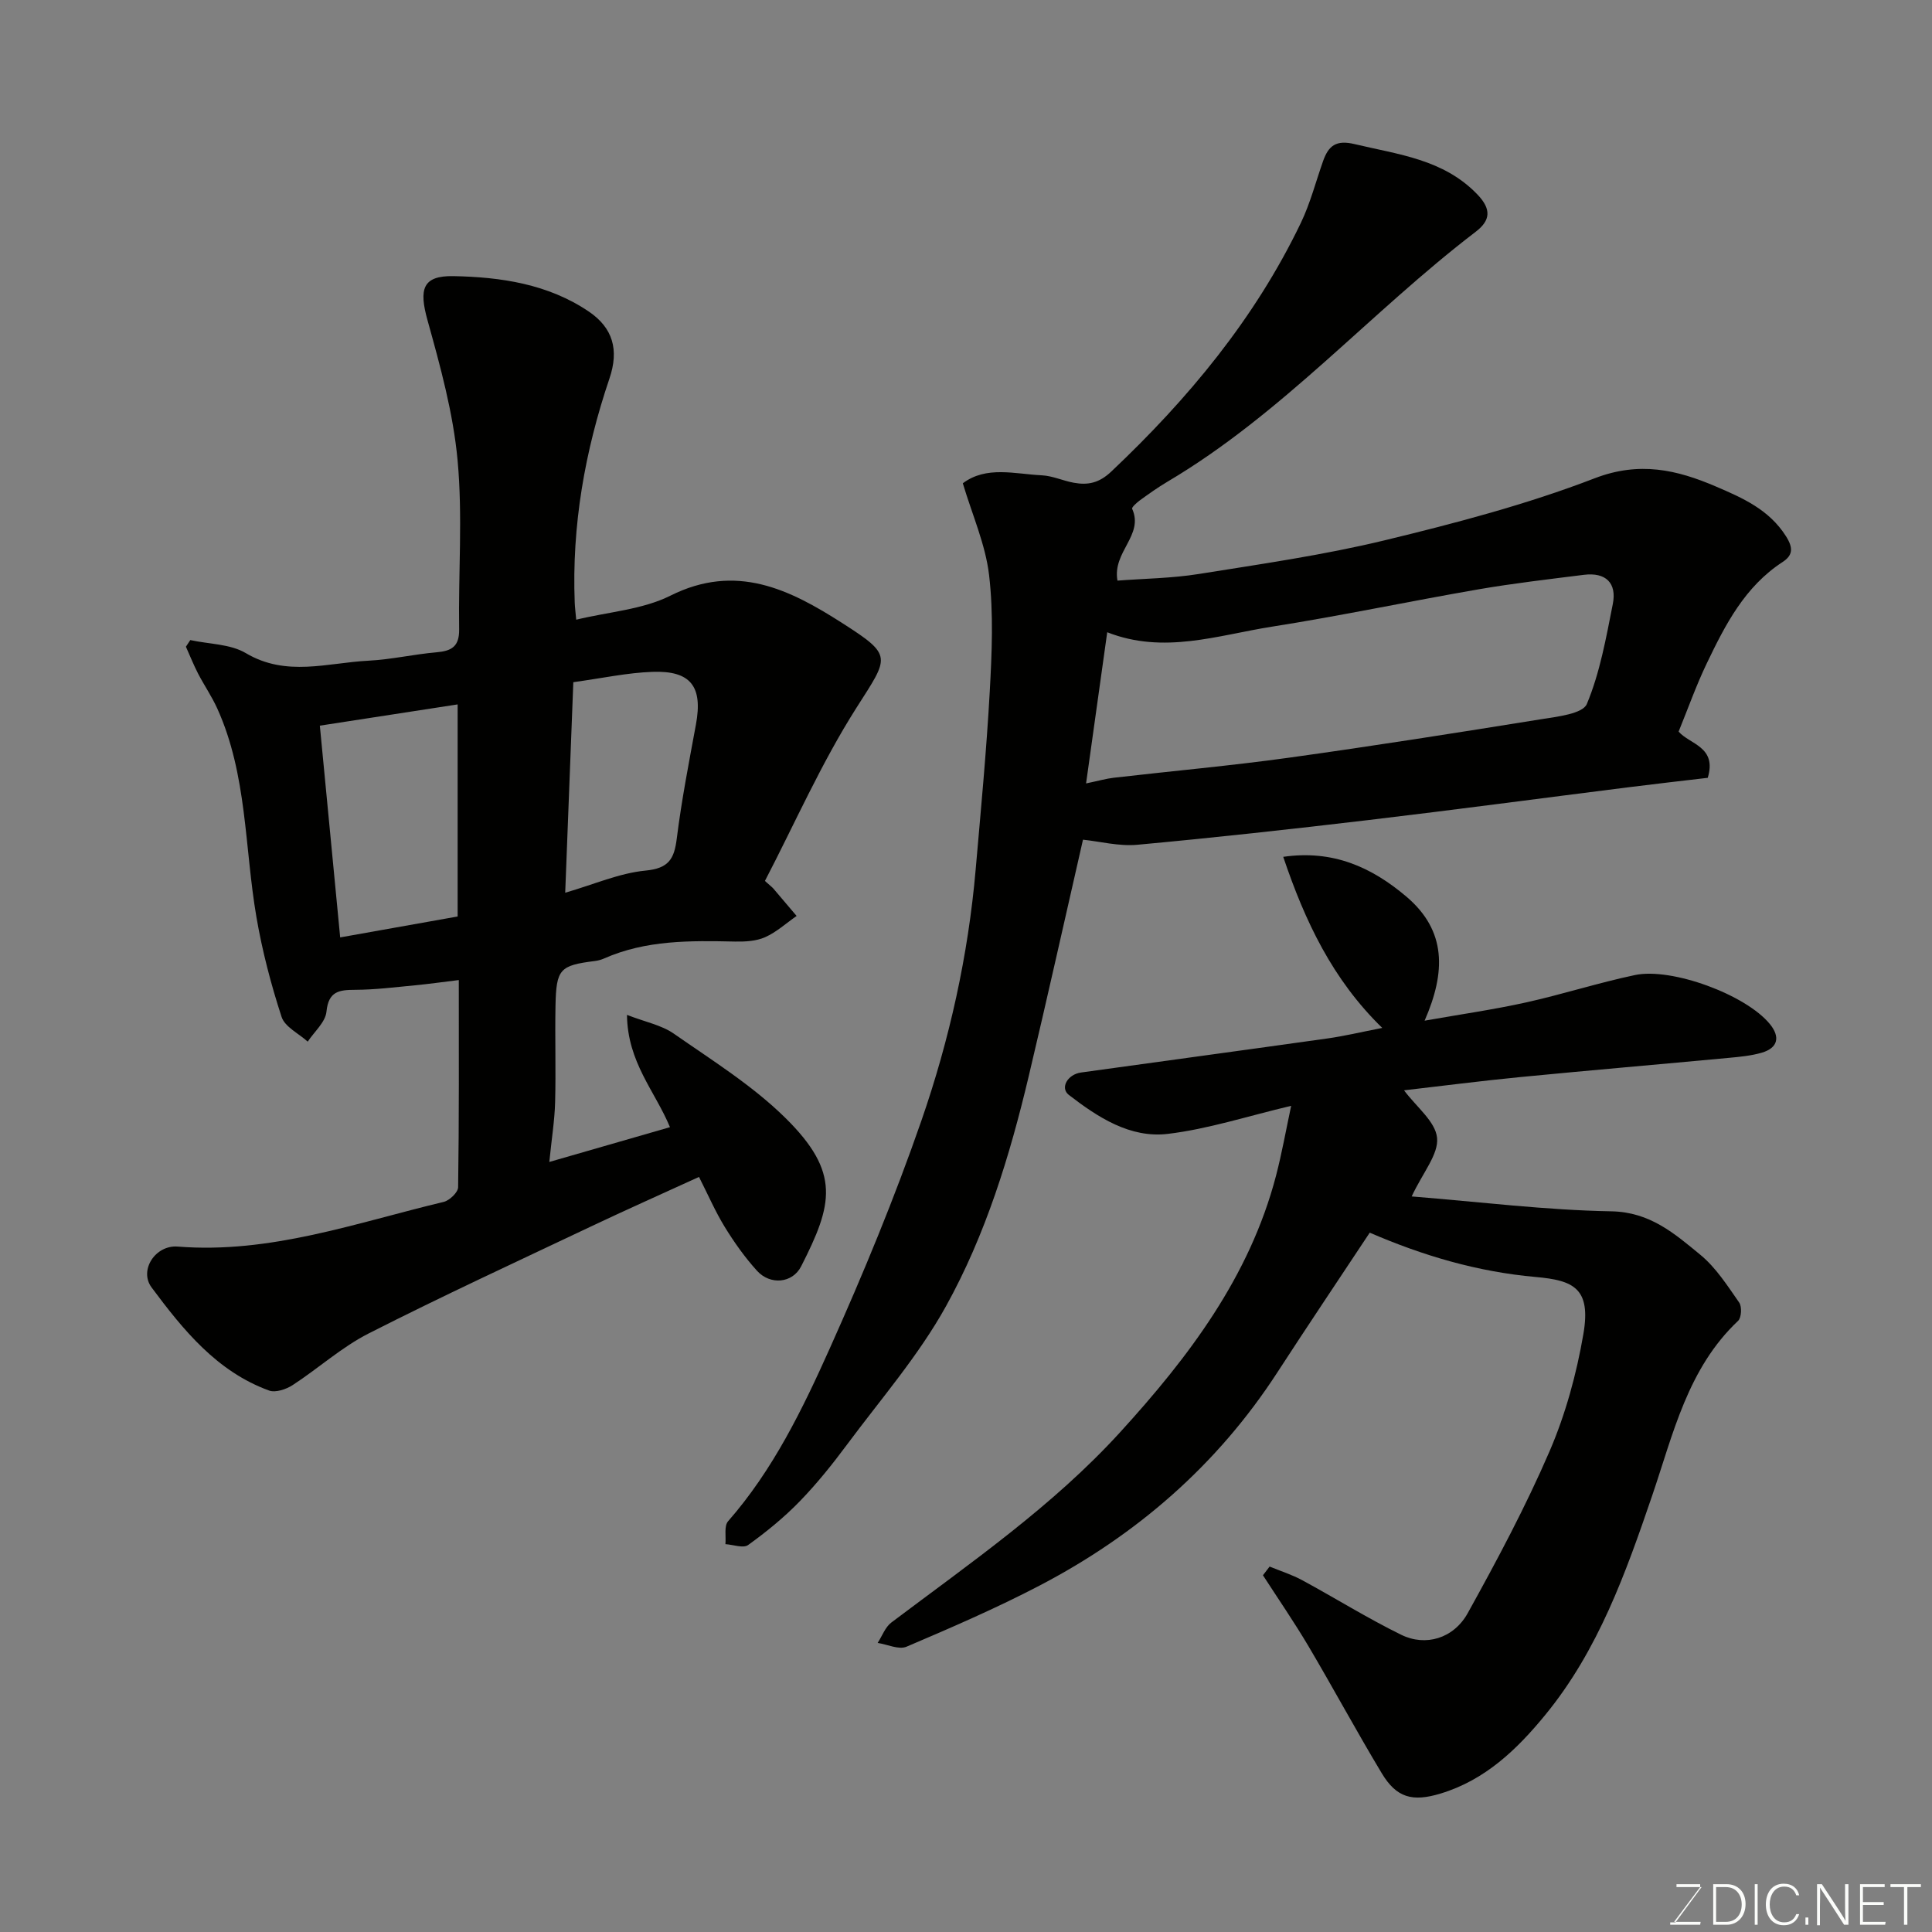
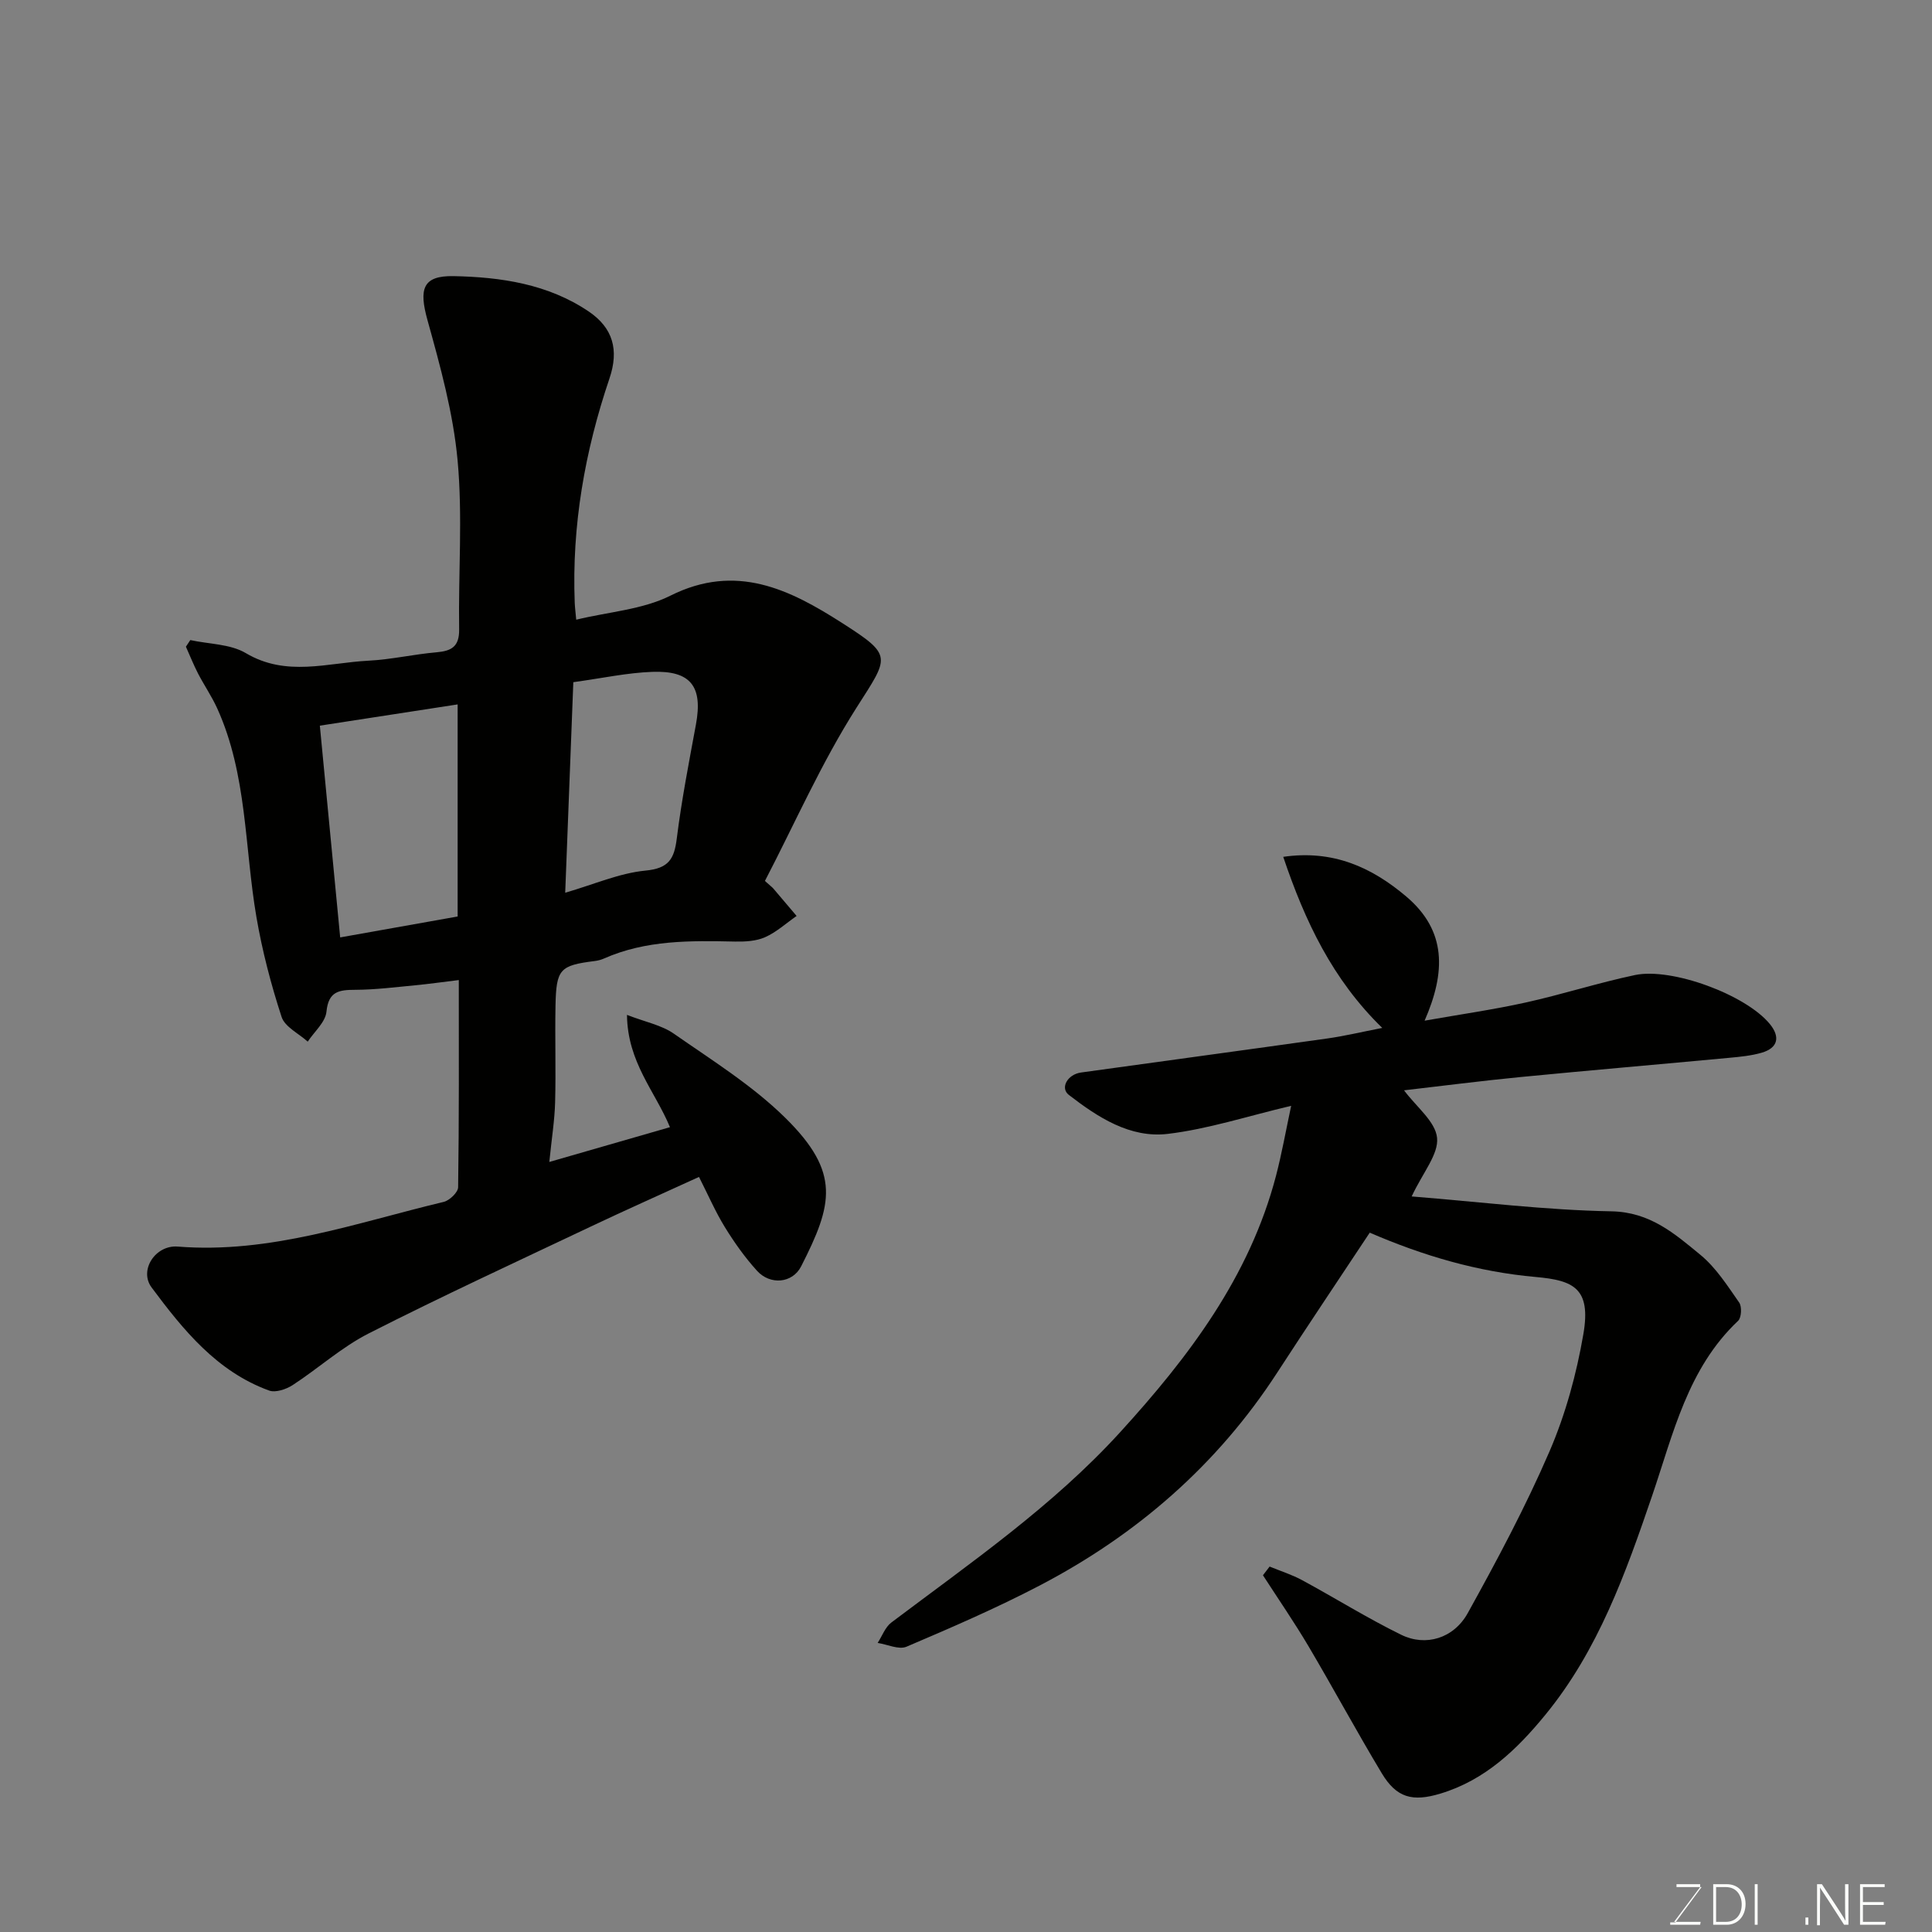
<svg xmlns="http://www.w3.org/2000/svg" enable-background="new 0 0 400 400" viewBox="0 0 400 400">
  <rect x="0" y="0" width="400" height="400" fill="#808080" stroke="none" />
  <path d="m94.99 202.91c-3.37.41-6.24.82-9.11 1.09-4.09.39-8.19.91-12.29.93-3.36.01-5.58.27-6 4.53-.22 2.18-2.52 4.14-3.88 6.2-1.86-1.69-4.73-3.04-5.41-5.12-2.2-6.74-4.01-13.68-5.21-20.67-2.48-14.44-1.89-29.44-8.1-43.17-1.13-2.5-2.71-4.8-3.98-7.24-.93-1.81-1.69-3.71-2.52-5.57.3-.46.61-.92.91-1.37 3.87.85 8.28.79 11.51 2.71 8.38 4.97 16.9 1.99 25.36 1.56 4.72-.24 9.39-1.33 14.11-1.74 3.12-.27 4.73-1.19 4.68-4.75-.18-11.66.75-23.41-.32-34.98-.9-9.79-3.58-19.49-6.23-29.02-1.79-6.43-1.06-9.25 5.39-9.13 9.8.19 19.58 1.63 28 7.33 4.99 3.38 6.3 7.92 4.28 13.87-5.1 15.06-7.81 30.48-7.19 46.41.04.98.17 1.95.31 3.52 6.71-1.63 13.71-2.08 19.49-4.97 13.61-6.81 24.68-1.32 35.62 5.69 10.54 6.75 9.66 6.91 2.92 17.5-7.3 11.47-12.82 24.07-18.96 35.87 1.29 1.16 1.55 1.34 1.75 1.58 1.61 1.88 3.21 3.78 4.81 5.67-2.16 1.5-4.17 3.35-6.53 4.4-1.85.82-4.14.94-6.22.9-9.24-.2-18.44-.34-27.15 3.52-.59.26-1.25.43-1.89.51-7.23.91-7.98 1.65-8.13 9.26-.13 6.66.1 13.34-.08 20-.1 3.73-.71 7.45-1.2 12.34 8.8-2.54 16.77-4.83 24.98-7.2-3.09-7.46-8.79-13.41-8.9-23.25 3.8 1.48 7.15 2.11 9.7 3.89 7.9 5.51 16.24 10.7 23.05 17.4 11.58 11.39 9.82 17.98 3.31 30.77-1.79 3.52-6.4 3.94-9.14.92-2.51-2.77-4.71-5.87-6.67-9.06-1.95-3.17-3.44-6.63-5.34-10.37-7.71 3.53-15.11 6.82-22.43 10.29-15.36 7.28-30.8 14.41-45.95 22.11-5.61 2.85-10.43 7.24-15.75 10.7-1.34.87-3.54 1.61-4.87 1.13-10.82-3.93-17.79-12.56-24.33-21.34-2.66-3.57.78-8.84 5.41-8.47 19.16 1.53 36.93-4.92 55.06-9.25 1.21-.29 2.98-1.98 2.99-3.04.21-14.12.14-28.26.14-42.89zm-24.56-8.83c8.42-1.5 16.49-2.94 24.32-4.33 0-14.93 0-29.18 0-43.91-9.74 1.5-19.17 2.96-28.53 4.4 1.41 14.71 2.79 29.01 4.21 43.84zm46.59-9.25c6-1.74 11.22-4.06 16.6-4.58 4.83-.46 5.97-2.39 6.5-6.65.99-7.92 2.52-15.77 3.97-23.62 1.44-7.81-1.03-11.17-9.01-10.88-5.19.18-10.35 1.31-16.38 2.14-.56 14.47-1.12 28.92-1.68 43.59z" fill="#010100" />
-   <path d="m199.34 100.06c4.88-3.67 10.76-1.92 16.38-1.65 2.22.11 4.38 1.14 6.61 1.54 2.93.53 5.23.06 7.75-2.32 15.92-15.05 29.73-31.65 39.26-51.51 1.95-4.07 3.09-8.53 4.6-12.8 1.12-3.15 2.68-4.41 6.54-3.48 9.03 2.16 18.35 3.11 25.36 10.38 2.97 3.08 2.79 5.4-.33 7.78-21.77 16.64-40 37.66-63.83 51.75-1.96 1.16-3.82 2.49-5.67 3.83-.66.48-1.75 1.47-1.61 1.76 2.48 5.51-4.13 8.89-3.04 14.87 5.54-.42 11.25-.48 16.83-1.37 12.88-2.06 25.85-3.92 38.51-6.98 14.67-3.55 29.39-7.42 43.44-12.83 9.27-3.57 17.01-1.78 25.13 1.7 5.52 2.37 10.98 4.75 14.49 10.28 1.6 2.51 1.38 4-.71 5.36-7.81 5.09-11.85 12.98-15.68 20.97-2.18 4.54-3.87 9.32-5.83 14.13 2.27 2.64 7.99 3.11 6.03 9.57-5.26.62-10.9 1.26-16.53 1.97-17.87 2.25-35.73 4.64-53.61 6.76-15.97 1.89-31.95 3.66-47.96 5.13-3.83.35-7.79-.7-11.25-1.05-3.81 16.65-7.4 32.83-11.23 48.95-3.92 16.52-8.92 32.83-17.14 47.65-5.66 10.21-13.49 19.22-20.5 28.66-3.03 4.08-6.24 8.08-9.77 11.72-3.24 3.34-6.91 6.33-10.69 9.05-1 .72-3.1-.08-4.7-.18.15-1.61-.31-3.75.55-4.74 9.31-10.62 15.41-23.19 21.08-35.84 6.92-15.44 13.41-31.13 18.95-47.11 5.82-16.79 9.68-34.18 11.23-51.97 1.07-12.29 2.24-24.58 2.92-36.9.44-8.01.79-16.14-.14-24.07-.74-6.33-3.47-12.42-5.44-19.01zm25.52 62.14c2.6-.54 4.17-1 5.76-1.18 12.04-1.39 24.12-2.47 36.12-4.13 17.45-2.42 34.87-5.17 52.26-7.97 3.38-.54 8.68-1.12 9.54-3.17 2.72-6.51 3.98-13.67 5.37-20.67.88-4.4-1.47-6.63-5.98-6.07-7.29.92-14.61 1.76-21.85 3.01-14.28 2.47-28.46 5.48-42.77 7.73-11.17 1.76-22.35 5.76-34.07 1.15-1.45 10.41-2.87 20.51-4.38 31.3z" fill="#010100" />
  <path d="m262.86 324.34c2.26.93 4.62 1.67 6.76 2.83 6.86 3.72 13.5 7.87 20.5 11.3 5.04 2.47 10.84.77 13.76-4.49 6.07-10.95 11.99-22.04 16.94-33.51 3.31-7.68 5.58-16 7-24.26 1.64-9.51-2.07-11.13-9.83-11.82-12.12-1.08-23.33-4.4-34.4-9.18-6.41 9.68-12.85 19.26-19.14 28.95-12.44 19.17-29.14 33.64-49.26 44.14-8.94 4.66-18.22 8.68-27.5 12.63-1.59.68-3.96-.47-5.98-.78.93-1.43 1.56-3.27 2.84-4.23 16.41-12.37 33.4-24.08 47.34-39.37 14.2-15.57 26.82-32.2 32.29-53.1 1.21-4.64 2.05-9.38 3.14-14.5-9.1 2.15-17.23 4.82-25.56 5.81-7.79.92-14.45-3.43-20.47-8.07-1.86-1.44-.27-4.26 2.54-4.64 17-2.36 34.01-4.66 51.01-7.05 3.54-.5 7.03-1.34 11.34-2.18-10.28-10-16-22.07-20.5-35.42 10.25-1.49 18.27 2.11 25.5 8.24 8.34 7.08 8.16 15.63 3.77 25.68 7.41-1.31 14.22-2.28 20.92-3.76 7.6-1.68 15.04-4.09 22.65-5.69 7.59-1.59 22.94 4.06 27.92 10.16 2.14 2.62 1.72 4.92-1.69 5.92-2.17.63-4.48.85-6.74 1.06-14.4 1.35-28.8 2.58-43.2 3.98-8.13.79-16.23 1.84-24.12 2.75 2.57 3.45 6.51 6.47 6.84 9.84.34 3.39-2.92 7.14-5.26 12.13 14.31 1.15 27.81 2.84 41.33 3.08 8.04.14 13.13 4.64 18.46 9.02 3.22 2.65 5.59 6.39 8.02 9.87.59.84.47 3.12-.22 3.78-10.44 9.84-13.43 23.38-17.77 36.12-5.5 16.11-11.18 32.07-22.14 45.45-5.87 7.17-12.47 13.52-21.71 16.31-5.81 1.76-9.11.88-12.17-4.22-5.21-8.66-10.01-17.57-15.15-26.27-2.97-5.01-6.28-9.82-9.44-14.71.46-.62.92-1.21 1.38-1.8z" fill="#010100" />
  <g fill="#fbfcfa">
    <path d="m346.9 398 5.4-7.3h-5.2v-.6h4.9v.6l-5.4 7.2h5.5l-.1.6h-6.2v-.5z" />
    <path d="m354.7 390.1h2.8c2.3 0 3.9 1.6 3.9 4.1s-1.6 4.3-3.9 4.3h-2.8zm.6 7.8h2c2.2 0 3.3-1.6 3.3-3.6 0-1.8-1-3.6-3.3-3.6h-2z" />
    <path d="m363.9 390.1v8.4h-.6v-8.4z" />
-     <path d="m372.5 396.3c-.4 1.3-1.4 2.3-3.2 2.3-2.4 0-3.7-1.9-3.7-4.3 0-2.3 1.2-4.3 3.7-4.3 1.8 0 2.9 1 3.2 2.4h-.6c-.4-1.1-1.1-1.8-2.5-1.8-2.1 0-3 1.9-3 3.7s.9 3.7 3 3.7c1.4 0 2.1-.7 2.5-1.7z" />
    <path d="m373.8 398.5v-1.5h.6v1.5z" />
    <path d="m376.2 398.5v-8.4h1c1.3 2 4.4 6.6 4.9 7.6-.1-1.2-.1-2.4-.1-3.8v-3.8h.7v8.4h-.9c-1.2-1.9-4.4-6.8-5-7.7.1 1.1 0 2.3 0 3.9v3.9h-.6z" />
    <path d="m390 394.4h-4.3v3.5h4.7l-.1.6h-5.2v-8.4h5.1v.6h-4.5v3.1h4.3z" />
-     <path d="m394.2 390.7h-2.8v-.6h6.3v.6h-2.8v7.8h-.7z" />
  </g>
</svg>